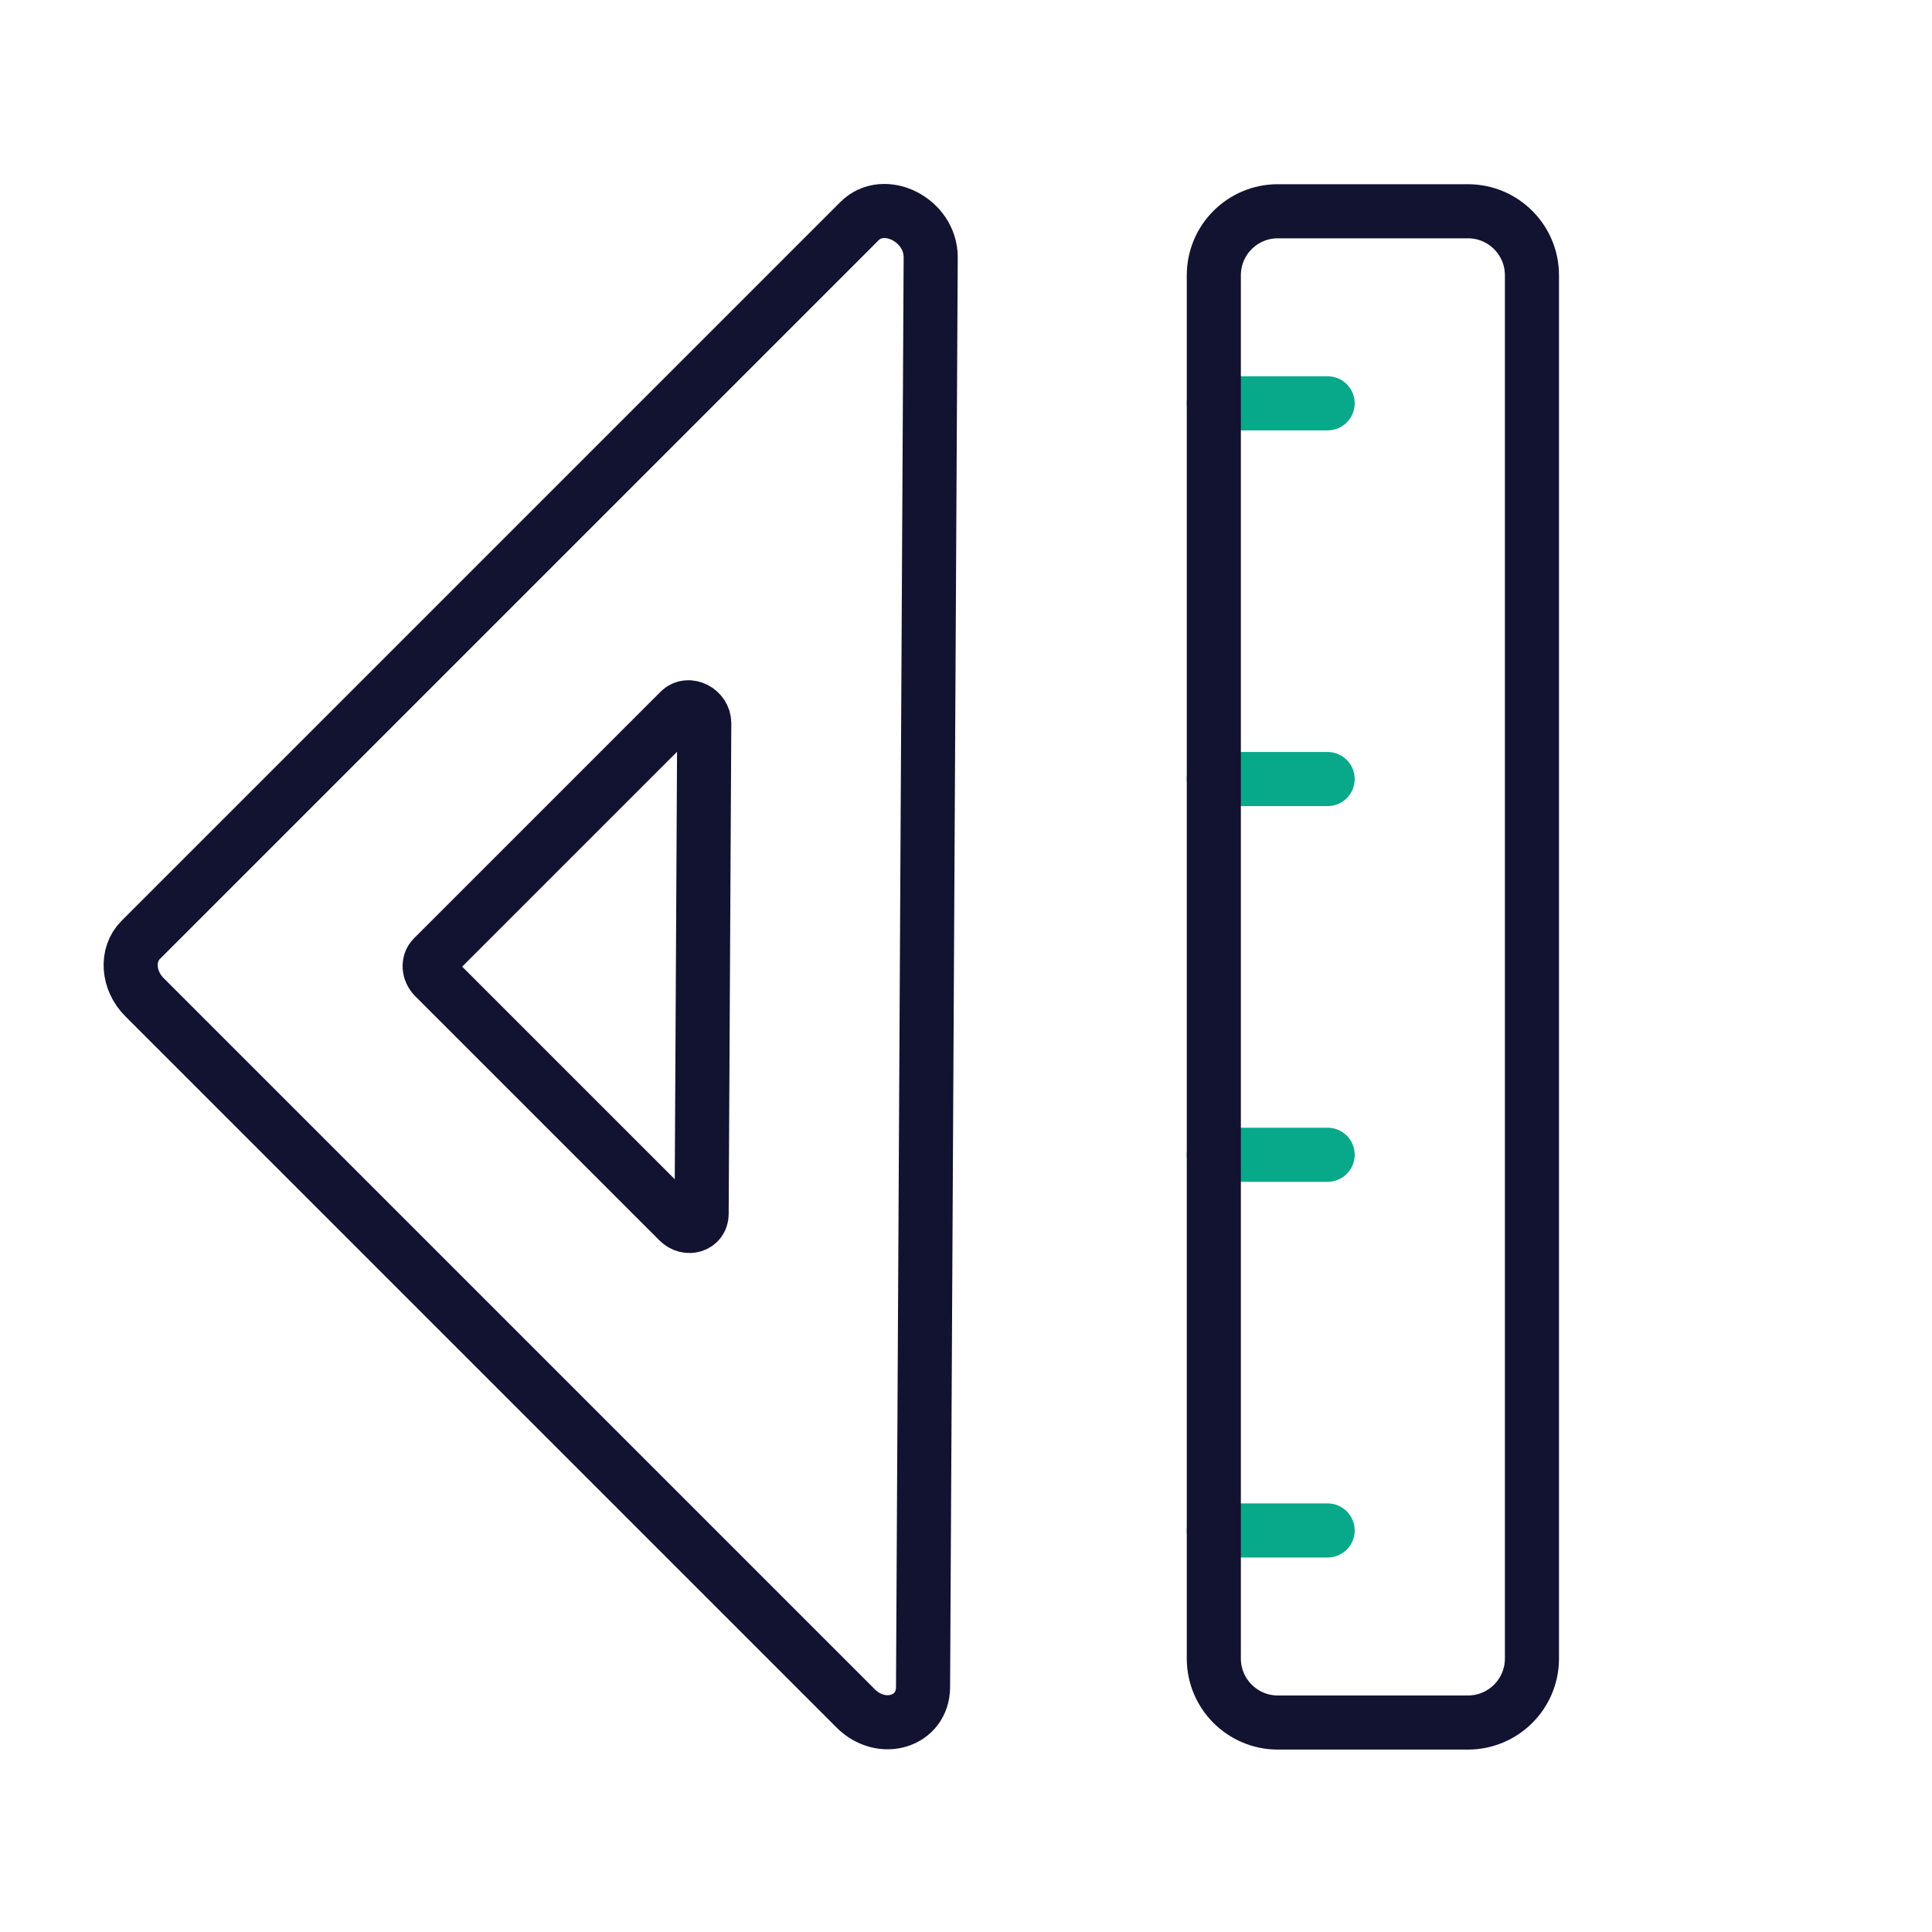
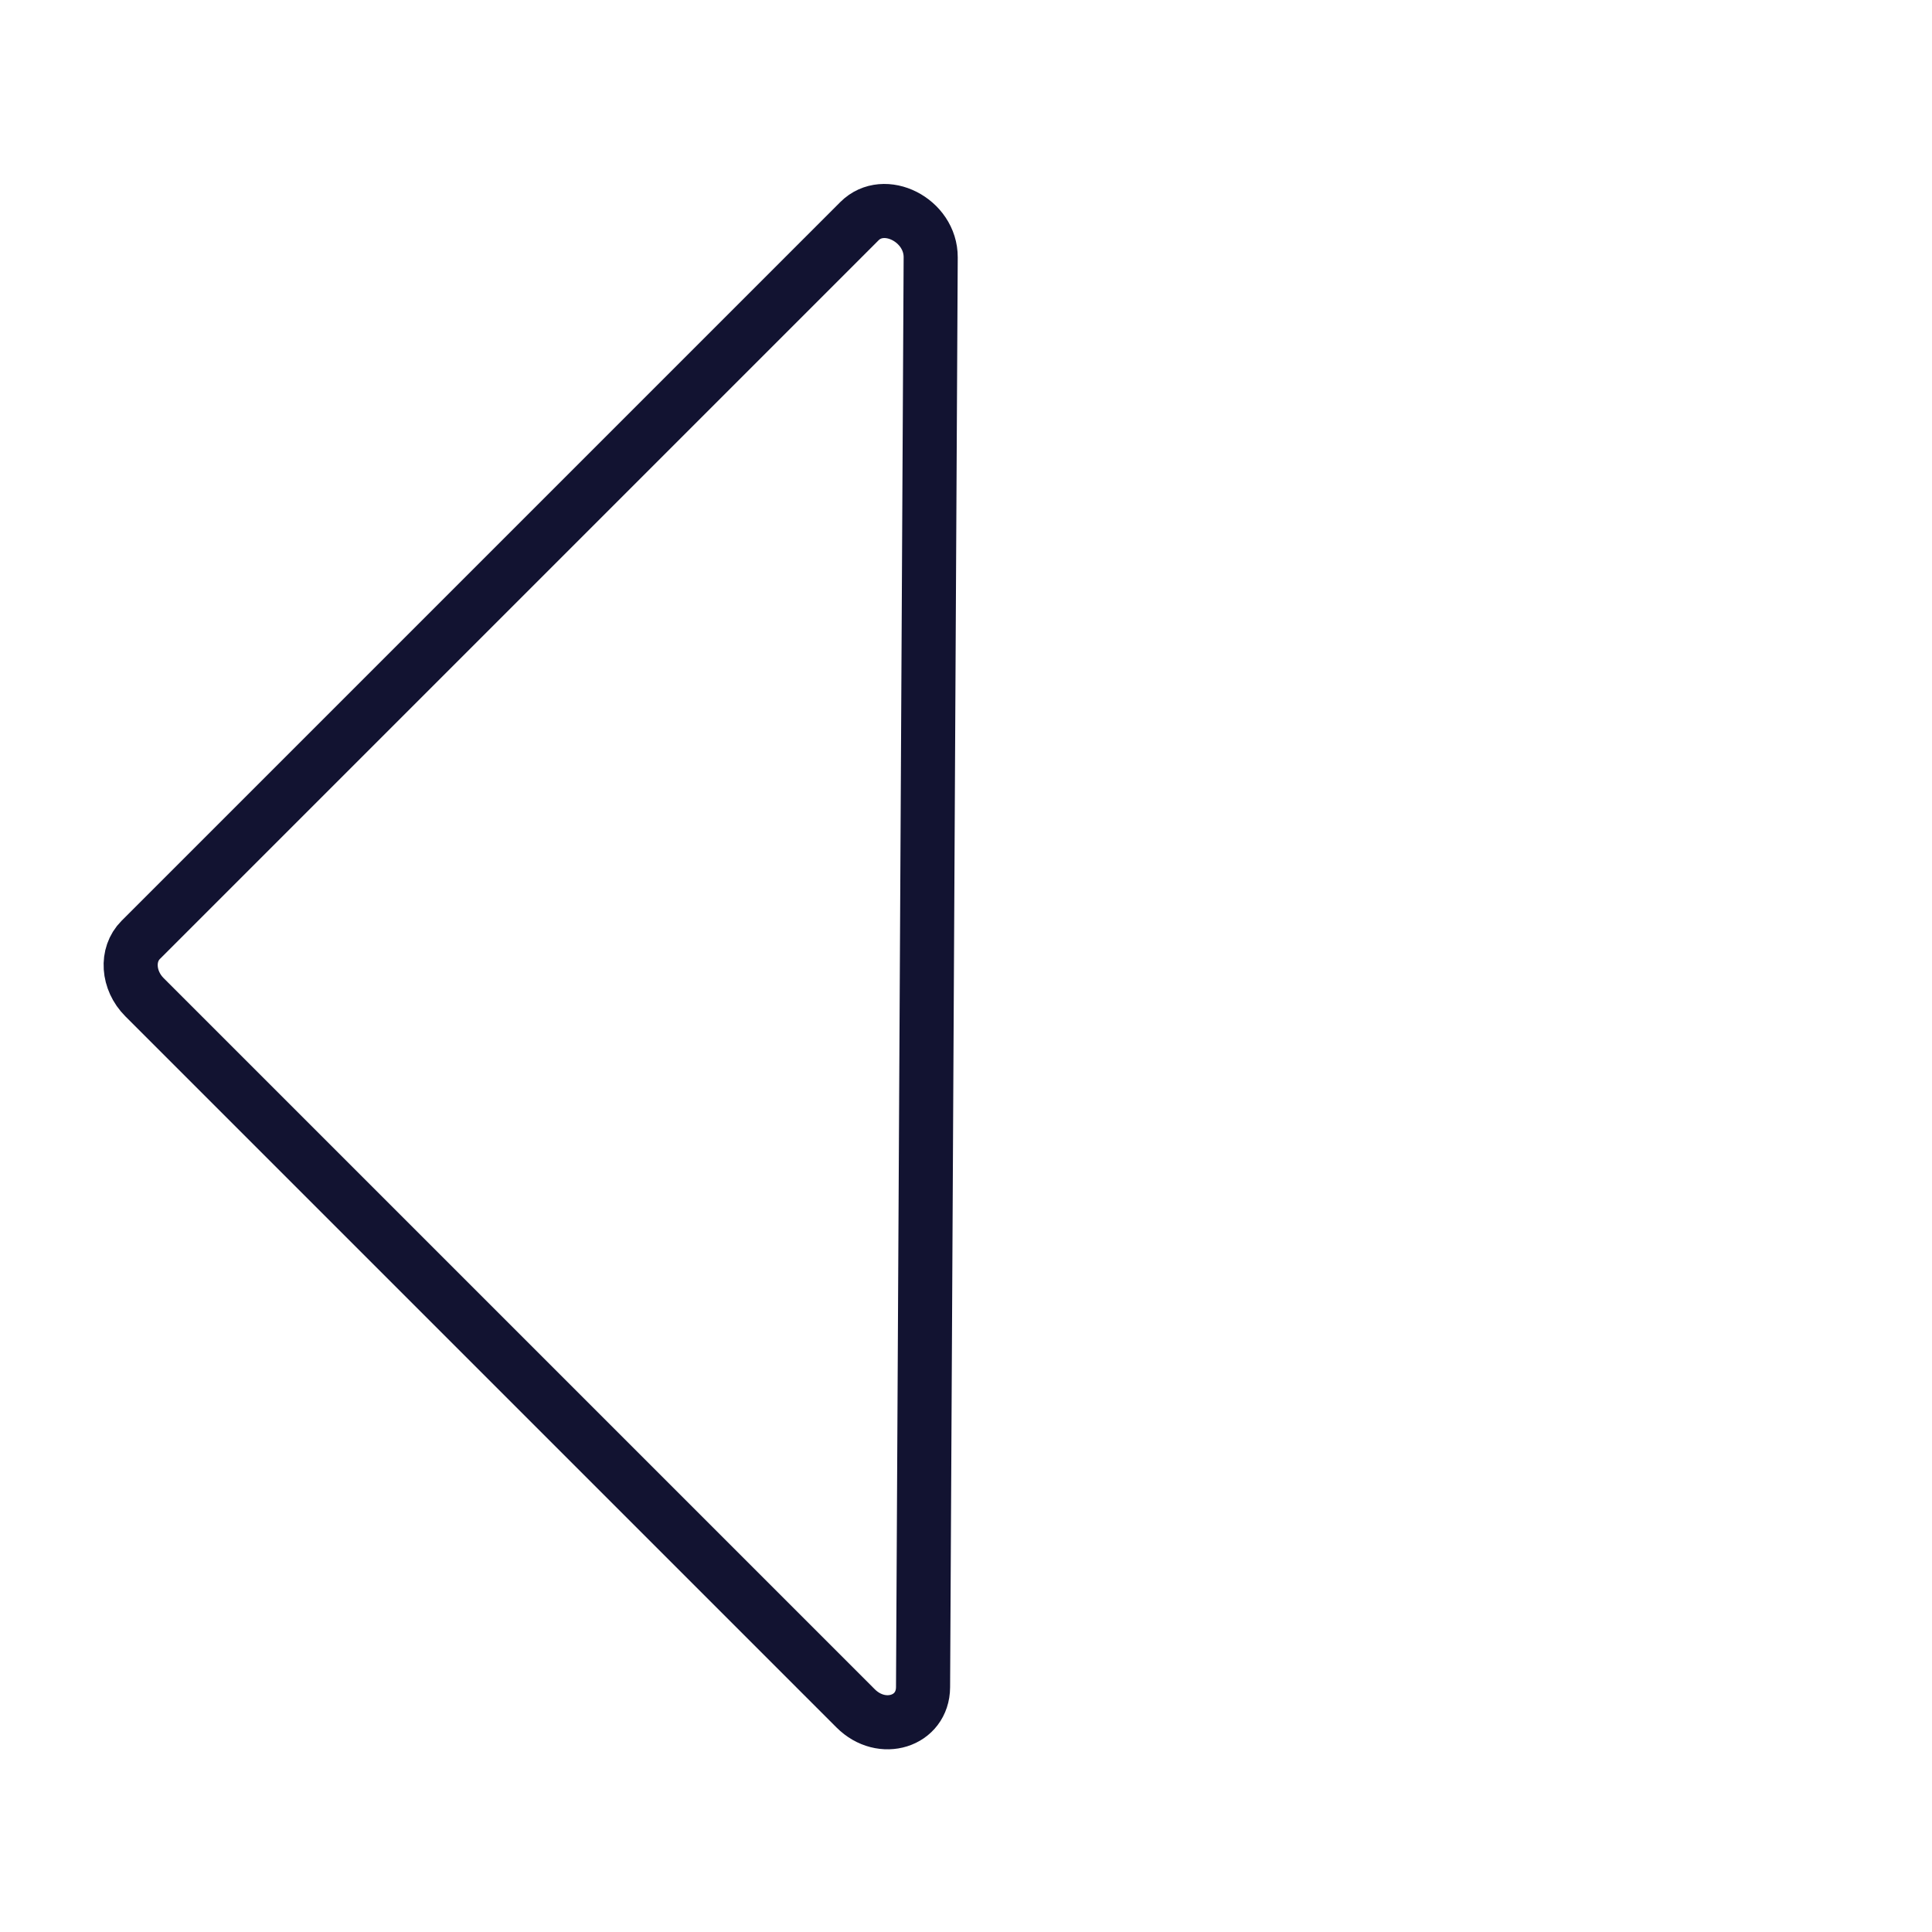
<svg xmlns="http://www.w3.org/2000/svg" width="430" height="430" viewbox="0 0 430 430">
  <g clip-path="url(#c)" id="gid1">
    <g fill="none" stroke-linecap="round" stroke-linejoin="round" stroke-width="12.04" clip-path="url(#d)" style="display:block" id="gid2">
      <g stroke="#121331" mask="url(#e)" style="display:block" id="gid3">
        <path d="m207.141 57.284-1.699 318.221c-.041 7.68-9.177 10.55-15.011 4.716L32.17 221.96c-3.761-3.761-4.141-9.479-.849-12.771l159.96-159.96c5.519-5.519 15.904-.245 15.86 8.055z" class="primary" id="pid1" />
-         <path d="m156.743 160.958-.583 109.225c-.014 2.636-3.149 3.622-5.152 1.619l-54.321-54.321c-1.291-1.291-1.421-3.254-.291-4.384l54.904-54.904c1.894-1.894 5.458-.084 5.443 2.765z" class="primary" id="pid2" />
      </g>
      <g style="display:block" id="gid4">
-         <path stroke="#08A88A" d="M270.157 89.767h25.332m-25.332 83.621h25.332m-25.332 83.622h25.332m-25.332 83.621h25.332" class="secondary" id="pid3" />
-         <path stroke="#121331" d="M284.406 47.019h42.306c7.87 0 14.249 6.38 14.249 14.25v307.86c0 7.87-6.379 14.25-14.249 14.25h-42.306c-7.87 0-14.249-6.38-14.249-14.25V61.269c0-7.87 6.379-14.25 14.249-14.25z" class="primary" id="pid4" />
-       </g>
+         </g>
    </g>
  </g>
</svg>